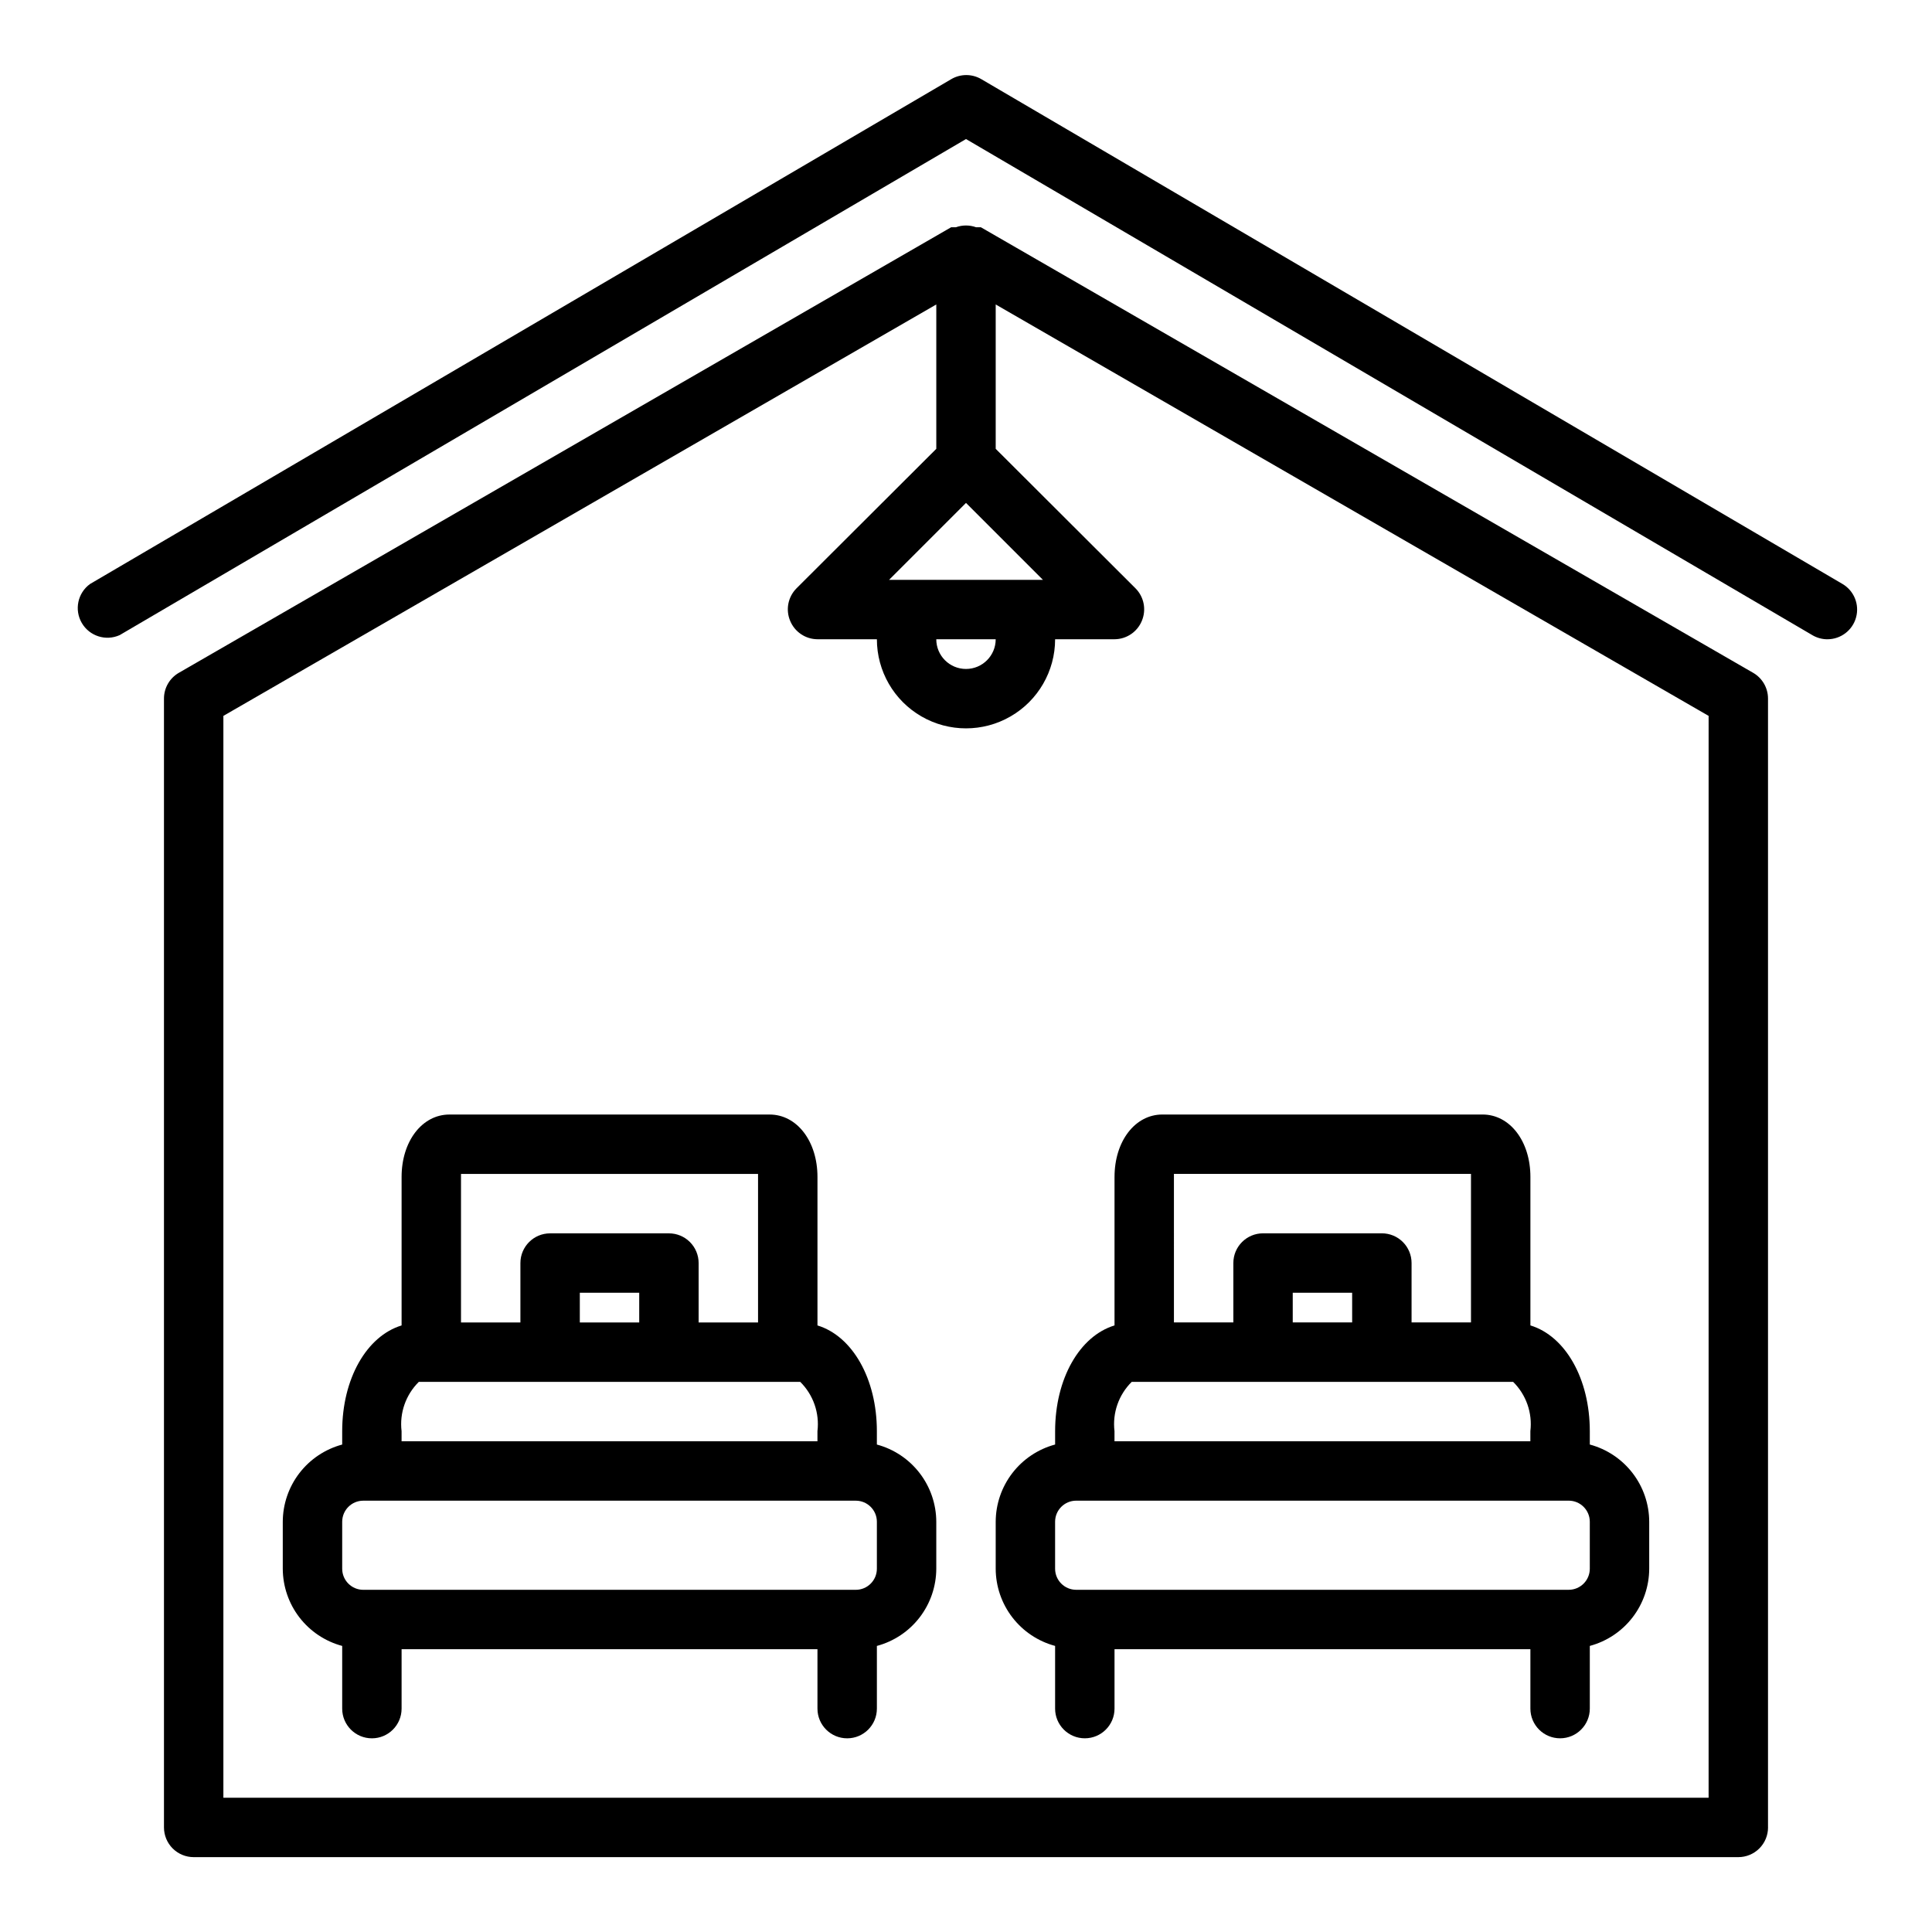
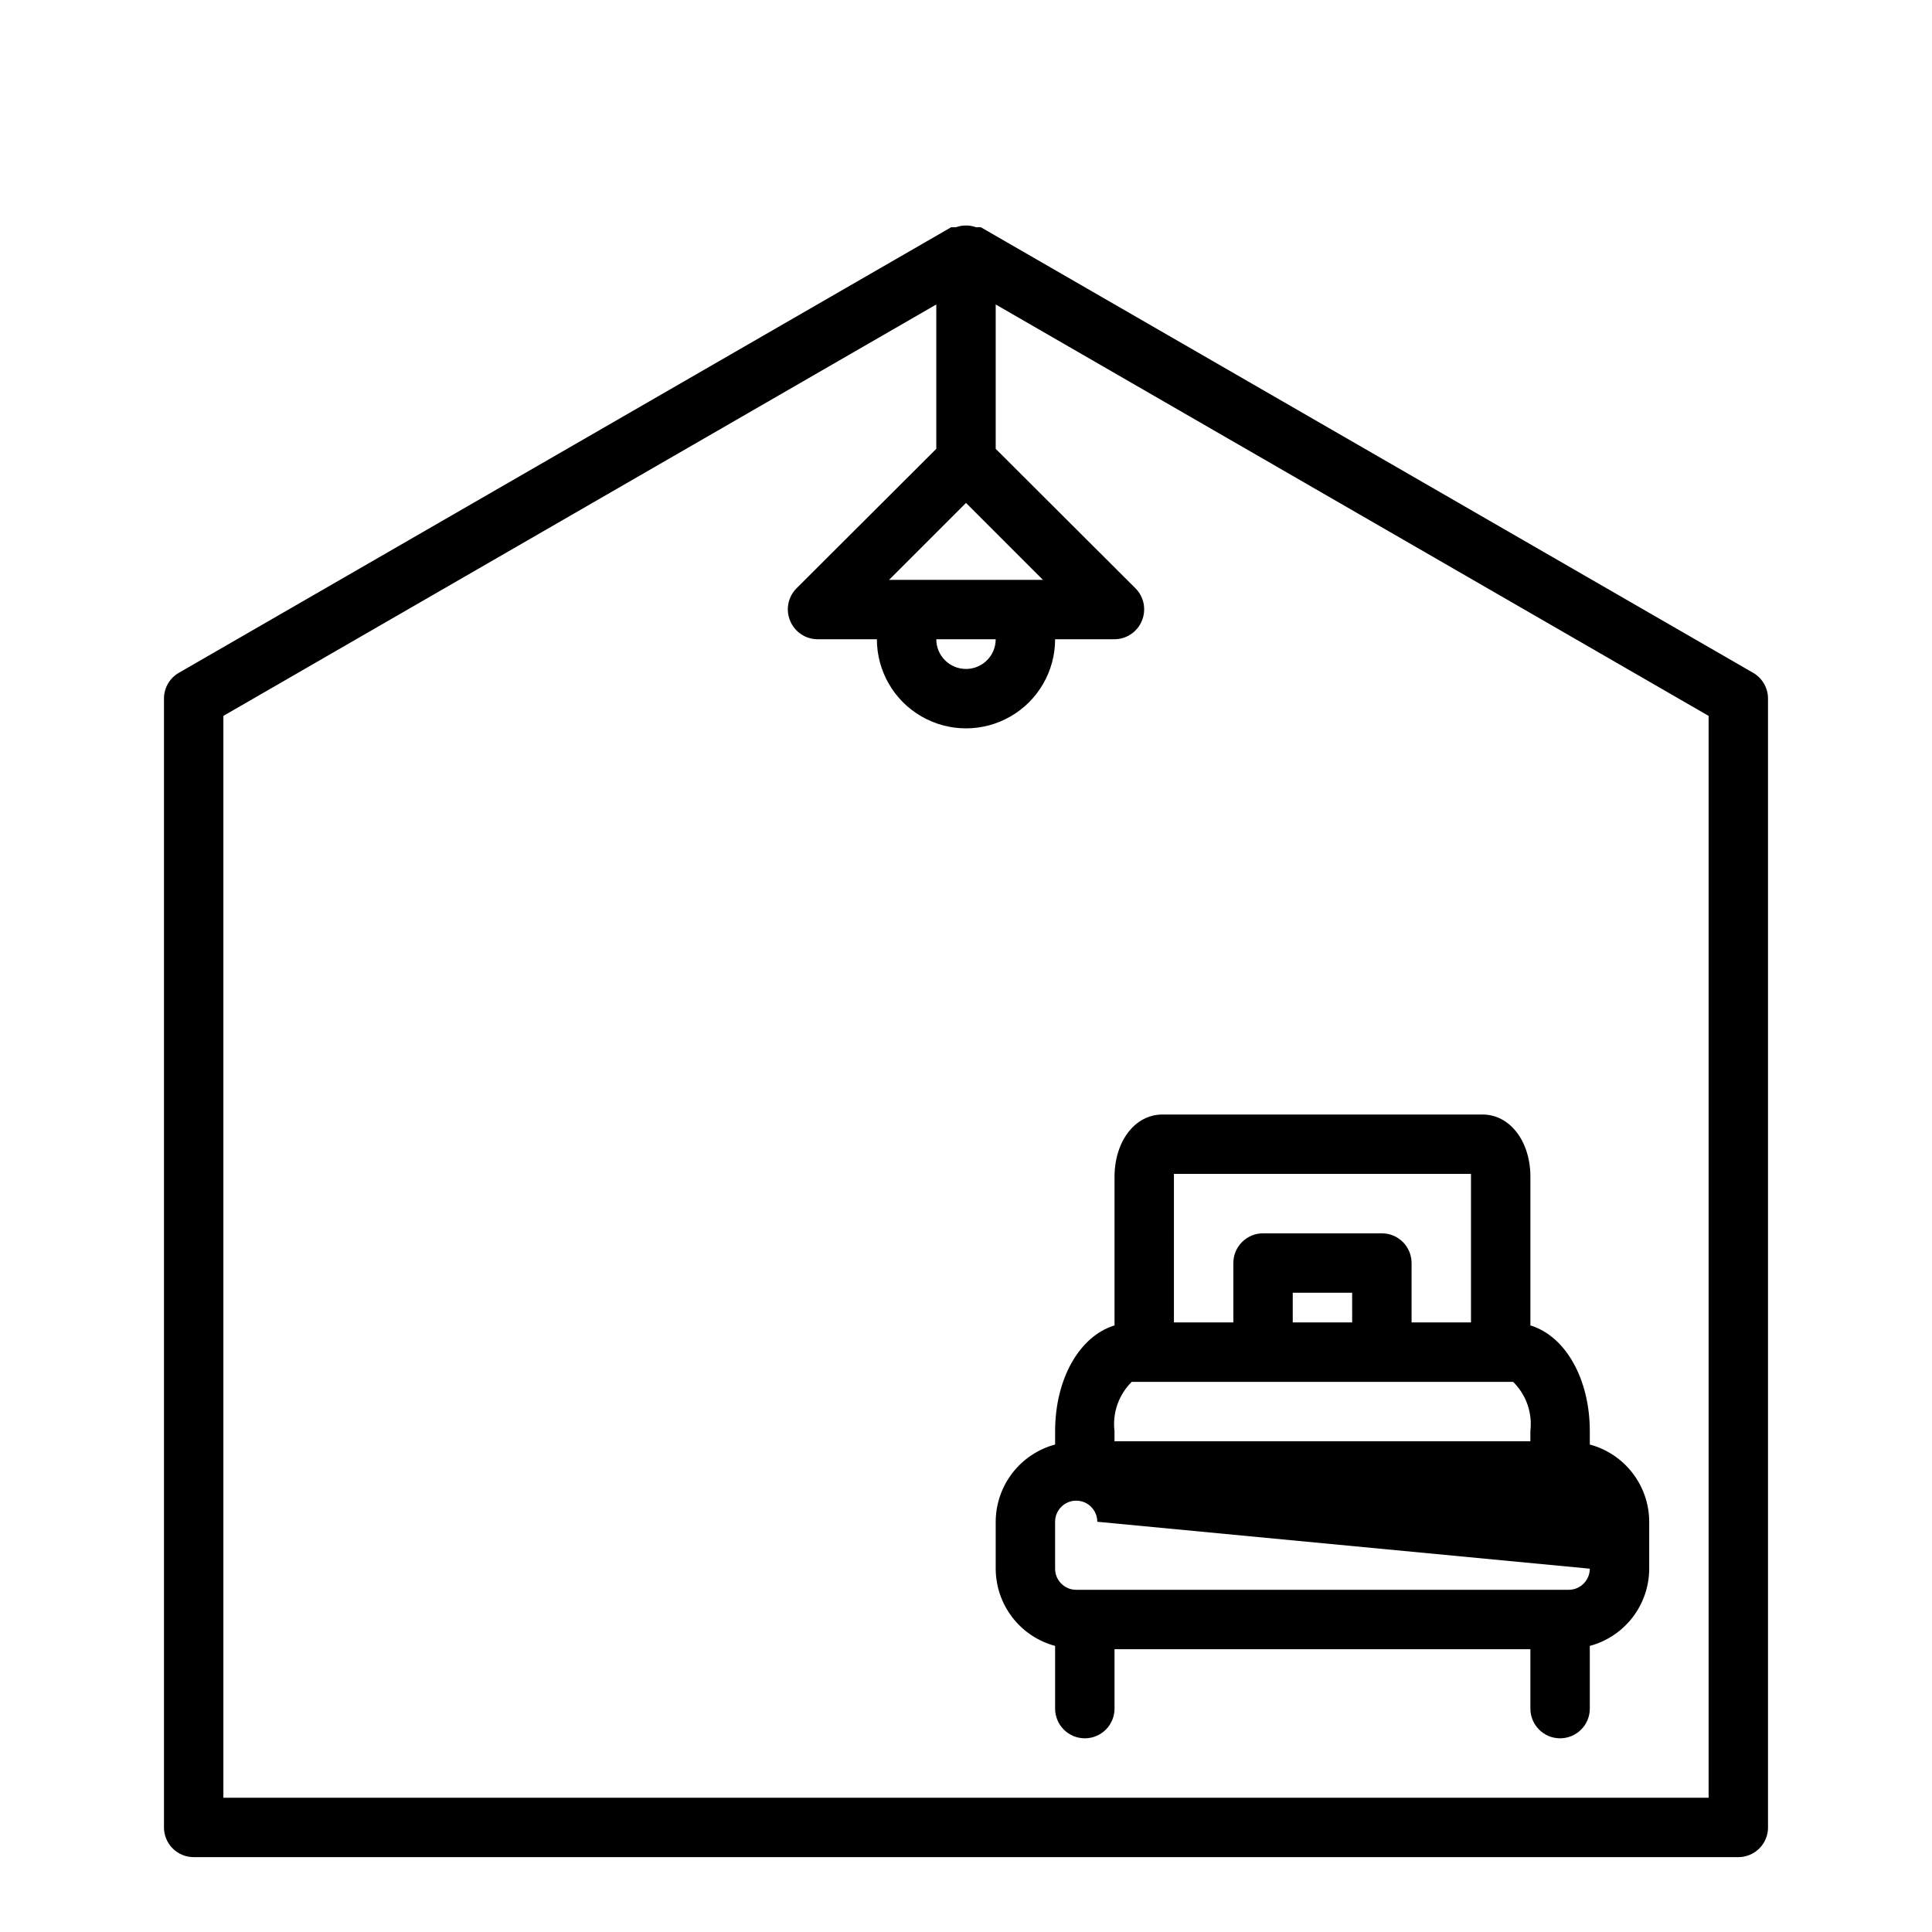
<svg xmlns="http://www.w3.org/2000/svg" fill="#000000" width="800px" height="800px" version="1.1" viewBox="144 144 512 512">
  <g>
-     <path d="m376.38 526.82v-3.543c0-13.855-6.453-25.191-15.742-28.023v-39.359c0-9.445-5.434-16.531-12.676-16.531h-84.859c-7.242 0-12.676 7.086-12.676 16.531v39.359c-9.289 2.832-15.742 14.168-15.742 28.023v3.543c-4.508 1.211-8.492 3.871-11.34 7.57-2.844 3.699-4.391 8.23-4.406 12.898v12.438c0.016 4.668 1.562 9.199 4.406 12.898 2.848 3.699 6.832 6.359 11.34 7.566v16.613c0 4.348 3.523 7.871 7.871 7.871s7.871-3.523 7.871-7.871v-15.746h110.21v15.746c0 4.348 3.527 7.871 7.875 7.871 4.348 0 7.871-3.523 7.871-7.871v-16.613c4.508-1.207 8.492-3.867 11.336-7.566 2.844-3.699 4.394-8.23 4.406-12.898v-12.438c-0.012-4.668-1.562-9.199-4.406-12.898s-6.828-6.359-11.336-7.57zm-110.21-71.715h78.719v39.359h-15.746v-15.742c0-2.086-0.828-4.09-2.305-5.566-1.477-1.477-3.477-2.305-5.566-2.305h-31.488c-4.348 0-7.871 3.523-7.871 7.871v15.742h-15.742zm47.23 39.359h-15.742v-7.871h15.742zm-58.41 15.742 101.08 0.004c3.457 3.418 5.141 8.238 4.562 13.066v2.676h-110.21v-2.676c-0.578-4.828 1.109-9.648 4.566-13.066zm121.39 49.52c0 3.086-2.504 5.59-5.59 5.59h-130.52c-3.086 0-5.586-2.504-5.586-5.59v-12.438c0-3.086 2.5-5.59 5.586-5.59h130.52c3.086 0 5.59 2.504 5.59 5.59z" />
    <path d="m612.54 628.29v-299.14c0.012-2.82-1.492-5.434-3.938-6.848l-204.67-118.08h-1.258v0.004c-1.73-0.625-3.625-0.625-5.356 0h-1.258l-204.67 118.08v-0.004c-2.445 1.414-3.949 4.027-3.938 6.848v299.14c0 2.086 0.832 4.09 2.305 5.566 1.477 1.473 3.481 2.305 5.566 2.305h409.35c2.086 0 4.09-0.832 5.566-2.305 1.477-1.477 2.305-3.481 2.305-5.566zm-204.67-314.88c0 4.348-3.523 7.871-7.871 7.871s-7.875-3.523-7.875-7.871zm-28.262-15.742 20.391-20.391 20.387 20.391zm217.19 322.75h-393.6v-286.7l188.93-109.03v38.258l-37.078 37h0.004c-2.234 2.262-2.887 5.648-1.656 8.582 1.211 2.938 4.066 4.863 7.242 4.879h15.746c0 8.438 4.5 16.234 11.809 20.453 7.305 4.219 16.309 4.219 23.613 0 7.309-4.219 11.809-12.016 11.809-20.453h15.746c3.176-0.016 6.035-1.941 7.242-4.879 1.23-2.934 0.578-6.32-1.652-8.582l-37.078-37v-38.258l188.93 109.03z" />
-     <path d="m628.29 313.41c3.543 0 6.648-2.371 7.586-5.789 0.938-3.422-0.523-7.043-3.574-8.852l-228.29-133.82c-2.434-1.406-5.434-1.406-7.871 0l-228.29 133.82c-3.266 2.371-4.203 6.832-2.176 10.32 2.031 3.492 6.371 4.879 10.047 3.219l224.28-131.46 224.27 131.46v0.004c1.215 0.719 2.602 1.102 4.016 1.102z" />
-     <path d="m439.36 455.89v39.359c-9.289 2.832-15.742 14.168-15.742 28.023v3.543h-0.004c-4.508 1.211-8.488 3.871-11.336 7.57-2.844 3.699-4.394 8.23-4.406 12.898v12.438c0.012 4.668 1.562 9.199 4.406 12.898 2.848 3.699 6.828 6.359 11.336 7.566v16.613c0 4.348 3.527 7.871 7.875 7.871 4.348 0 7.871-3.523 7.871-7.871v-15.746h110.21v15.746c0 4.348 3.523 7.871 7.871 7.871s7.875-3.523 7.875-7.871v-16.613c4.504-1.207 8.488-3.867 11.336-7.566 2.844-3.699 4.394-8.23 4.406-12.898v-12.438c-0.012-4.668-1.562-9.199-4.406-12.898-2.848-3.699-6.832-6.359-11.336-7.57v-3.543c0-13.855-6.453-25.191-15.742-28.023v-39.359c0-9.445-5.434-16.531-12.676-16.531h-84.863c-7.242 0-12.672 7.086-12.672 16.531zm4.566 54.316h101.07c3.461 3.418 5.144 8.238 4.566 13.066v2.676h-110.21v-2.676c-0.578-4.828 1.105-9.648 4.566-13.066zm58.41-15.746h-15.746v-7.871h15.742zm62.977 65.258v0.004c0 3.086-2.504 5.59-5.59 5.59h-130.52c-3.086 0-5.59-2.504-5.59-5.59v-12.438c0-3.086 2.504-5.59 5.59-5.59h130.52c3.086 0 5.59 2.504 5.59 5.59zm-110.21-104.62h78.723v39.359h-15.746v-15.742c0-2.086-0.828-4.09-2.305-5.566-1.477-1.477-3.481-2.305-5.566-2.305h-31.488c-4.348 0-7.871 3.523-7.871 7.871v15.742h-15.746z" />
+     <path d="m439.36 455.89v39.359c-9.289 2.832-15.742 14.168-15.742 28.023v3.543h-0.004c-4.508 1.211-8.488 3.871-11.336 7.57-2.844 3.699-4.394 8.23-4.406 12.898v12.438c0.012 4.668 1.562 9.199 4.406 12.898 2.848 3.699 6.828 6.359 11.336 7.566v16.613c0 4.348 3.527 7.871 7.875 7.871 4.348 0 7.871-3.523 7.871-7.871v-15.746h110.21v15.746c0 4.348 3.523 7.871 7.871 7.871s7.875-3.523 7.875-7.871v-16.613c4.504-1.207 8.488-3.867 11.336-7.566 2.844-3.699 4.394-8.23 4.406-12.898v-12.438c-0.012-4.668-1.562-9.199-4.406-12.898-2.848-3.699-6.832-6.359-11.336-7.57v-3.543c0-13.855-6.453-25.191-15.742-28.023v-39.359c0-9.445-5.434-16.531-12.676-16.531h-84.863c-7.242 0-12.672 7.086-12.672 16.531zm4.566 54.316h101.07c3.461 3.418 5.144 8.238 4.566 13.066v2.676h-110.21v-2.676c-0.578-4.828 1.105-9.648 4.566-13.066zm58.41-15.746h-15.746v-7.871h15.742zm62.977 65.258v0.004c0 3.086-2.504 5.59-5.59 5.59h-130.52c-3.086 0-5.59-2.504-5.59-5.59v-12.438c0-3.086 2.504-5.59 5.59-5.59c3.086 0 5.59 2.504 5.59 5.59zm-110.21-104.62h78.723v39.359h-15.746v-15.742c0-2.086-0.828-4.09-2.305-5.566-1.477-1.477-3.481-2.305-5.566-2.305h-31.488c-4.348 0-7.871 3.523-7.871 7.871v15.742h-15.746z" />
  </g>
</svg>